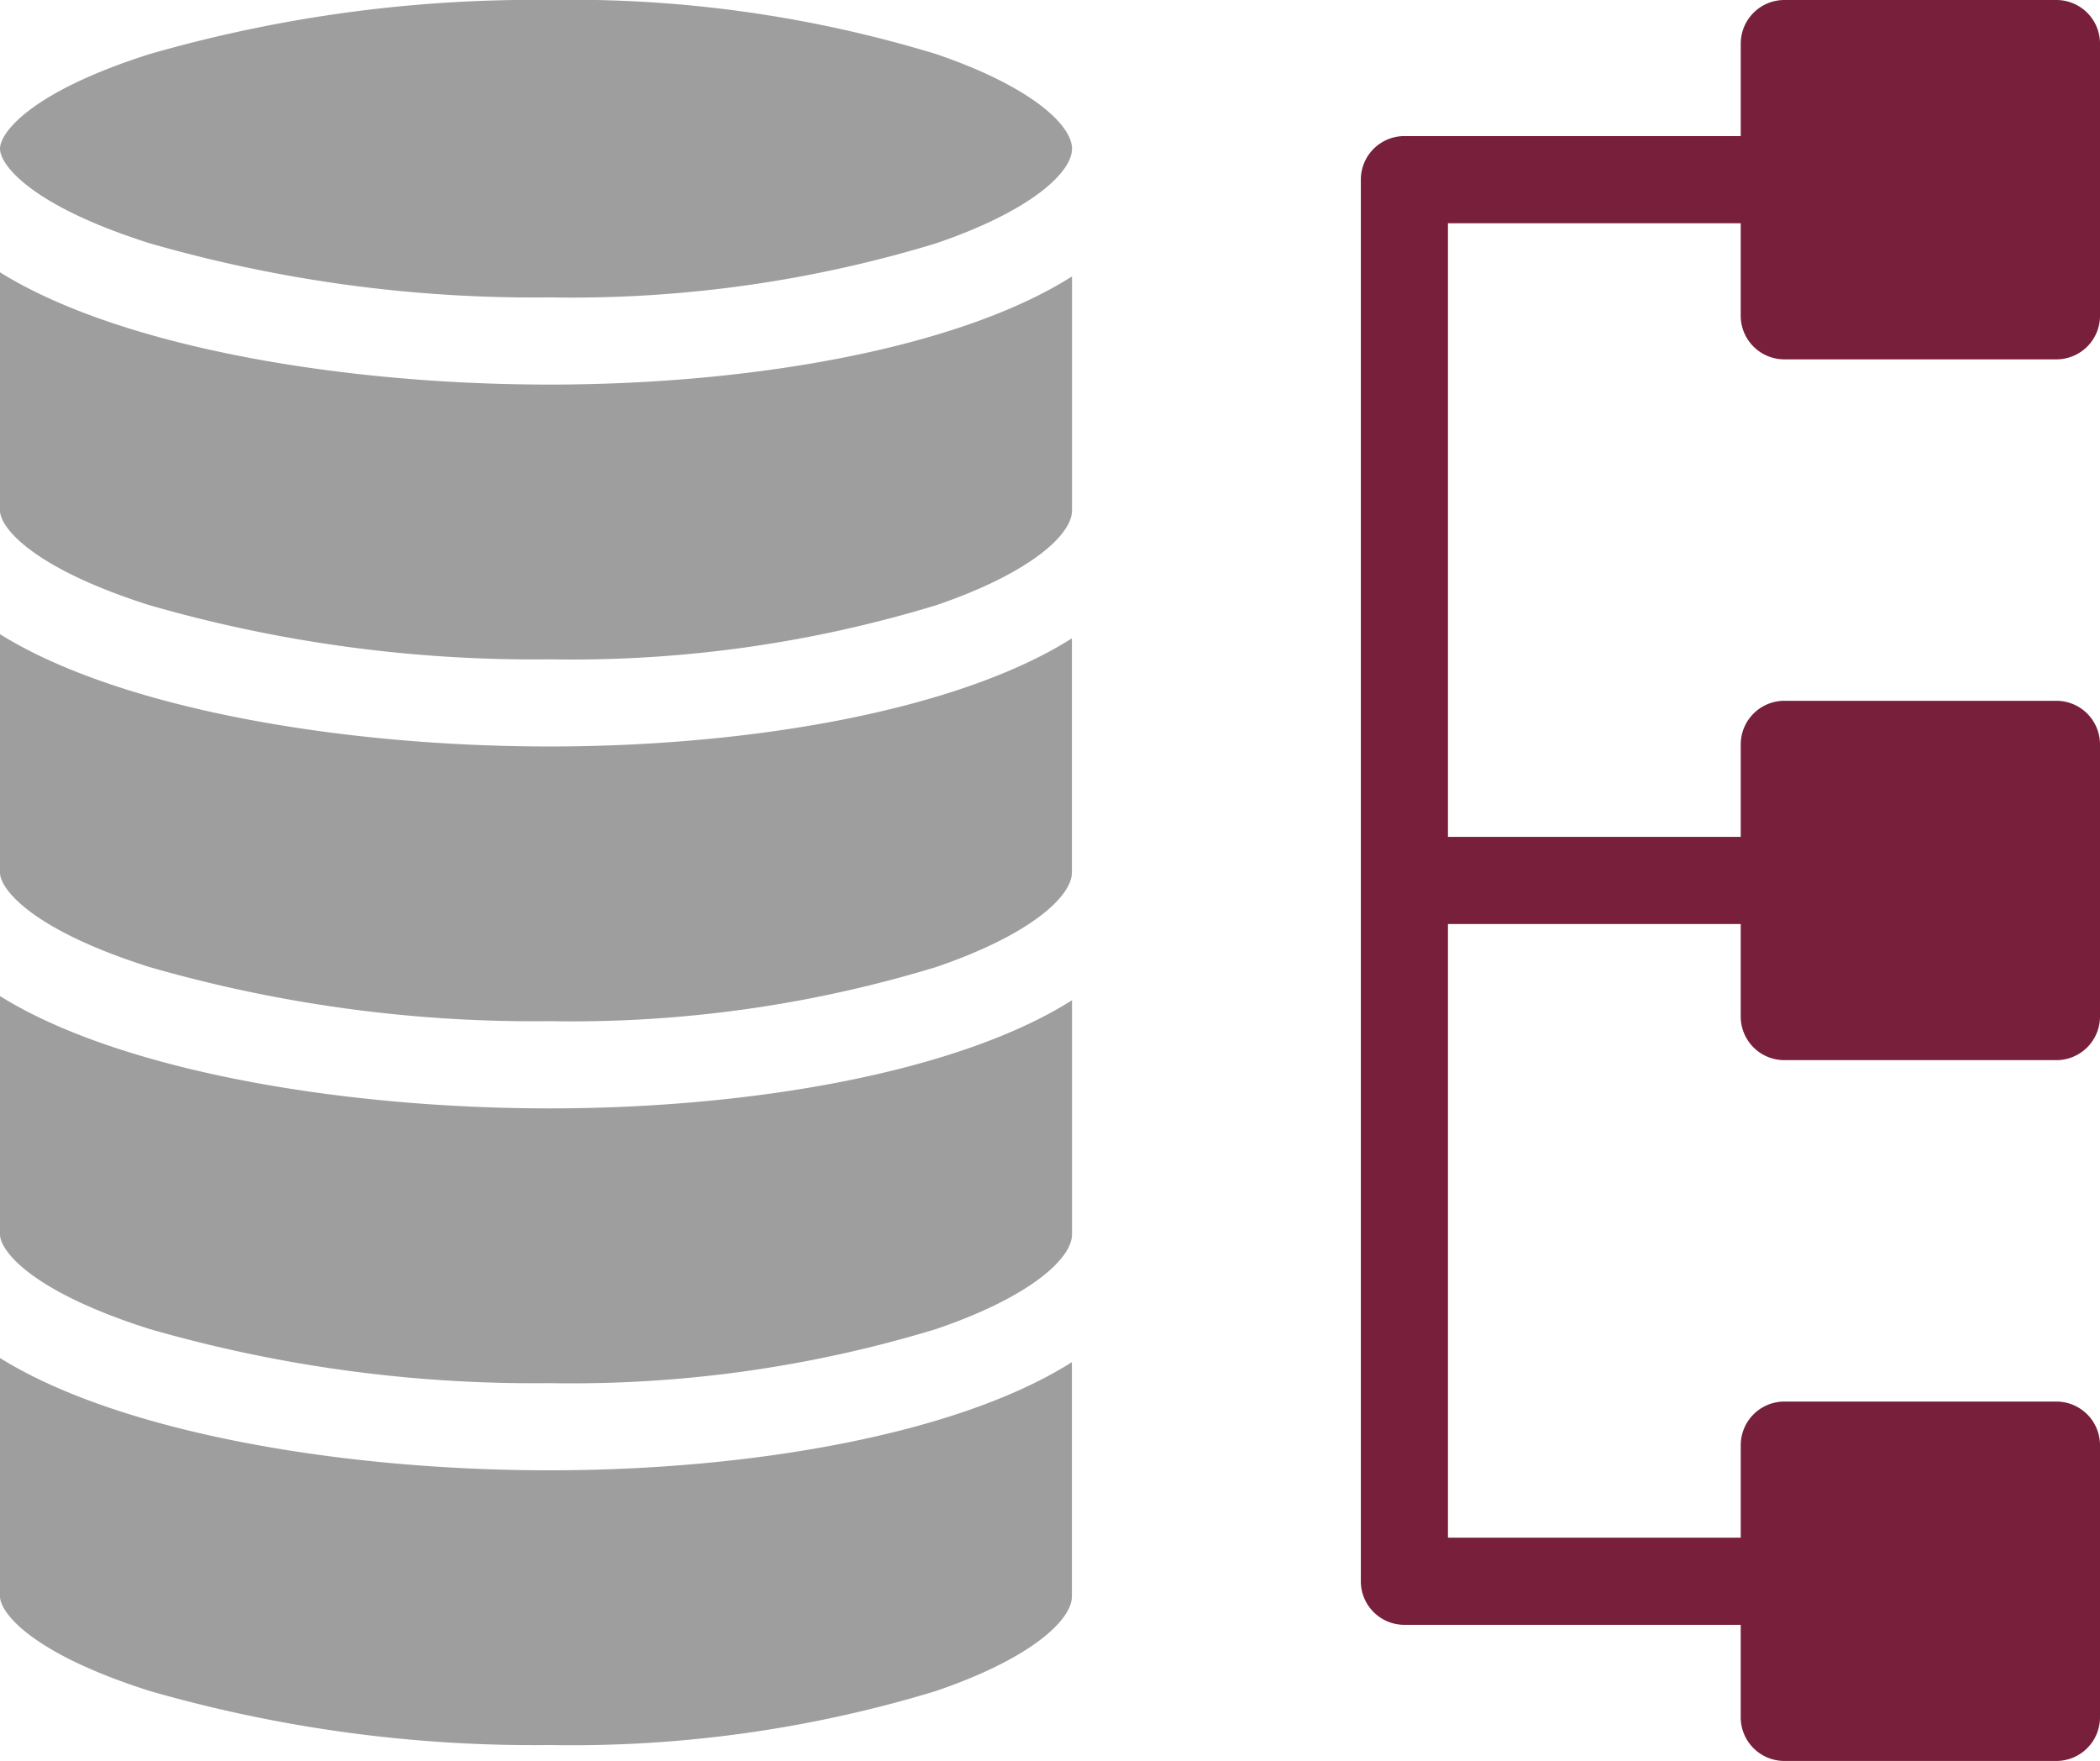
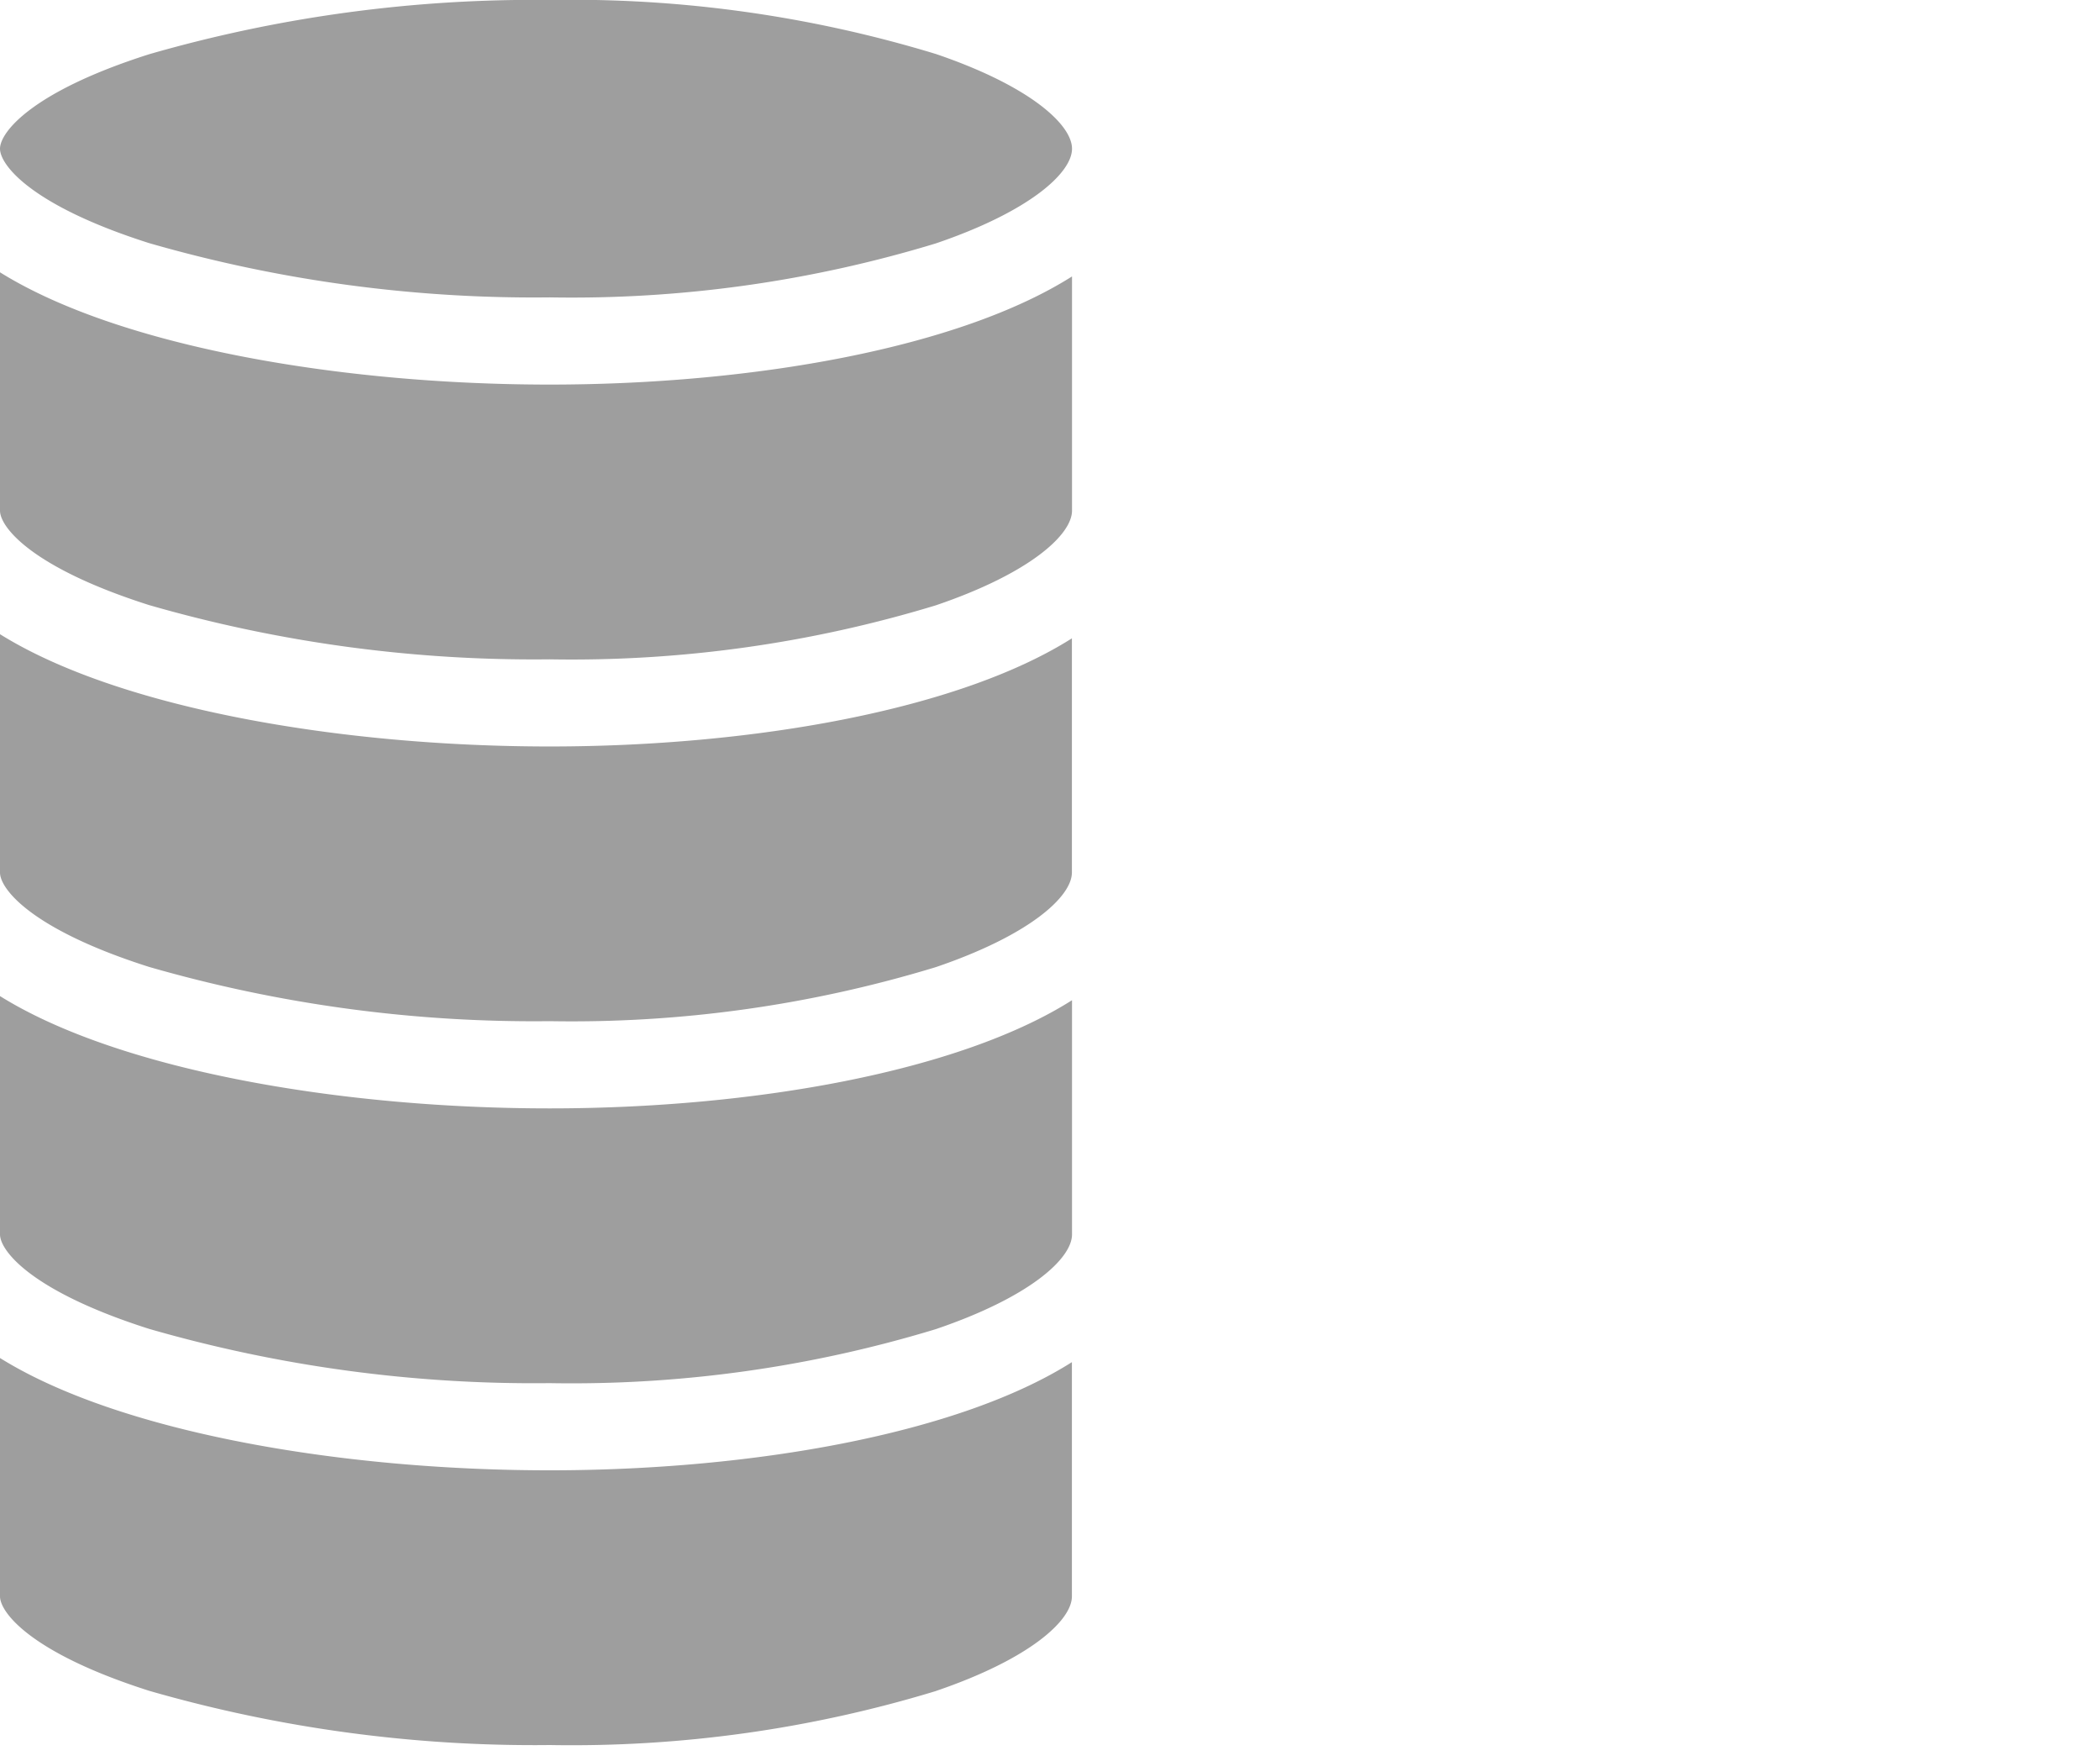
<svg xmlns="http://www.w3.org/2000/svg" width="76.294" height="63.963" viewBox="0 0 76.294 63.963">
  <g id="ico_systemarchitektur" transform="translate(-733.706 -777.326)">
    <path id="database" d="M29.967,77.165c7.413,0,14.888-1.337,18.976-3.928v8.505h0v.007c-.009.876-1.54,2.274-4.947,3.432a45.373,45.373,0,0,1-14.028,1.962,50.475,50.475,0,0,1-14.553-1.971C11.138,83.812,10,82.338,10,81.746V73.087c4.288,2.672,12.292,4.078,19.967,4.078ZM44,111.475a45.4,45.4,0,0,1-14.028,1.961,50.476,50.476,0,0,1-14.553-1.97C11.132,110.1,10,108.624,10,108.035V99.378c4.288,2.672,12.292,4.079,19.967,4.079,7.413,0,14.888-1.337,18.976-3.929v8.507c0,.876-1.529,2.278-4.947,3.44ZM15.415,52.022A50.453,50.453,0,0,1,29.967,50.05,45.4,45.4,0,0,1,44,52.012c3.418,1.161,4.947,2.565,4.947,3.441S47.414,57.731,44,58.892a45.4,45.4,0,0,1-14.028,1.961,50.448,50.448,0,0,1-14.553-1.971C11.131,57.519,10,56.042,10,55.453s1.131-2.067,5.415-3.431ZM29.967,90.311c-7.675,0-15.679-1.407-19.967-4.079v8.66c.005.594,1.141,2.066,5.415,3.427a50.426,50.426,0,0,0,14.553,1.972A45.417,45.417,0,0,0,44,98.329c3.417-1.16,4.947-2.563,4.947-3.44V86.382C44.855,88.975,37.38,90.311,29.967,90.311ZM10,68.6c0,.591,1.135,2.066,5.415,3.429A50.453,50.453,0,0,0,29.967,74,45.4,45.4,0,0,0,44,72.038c3.417-1.161,4.947-2.565,4.947-3.44V60.092C44.855,62.684,37.38,64.02,29.967,64.02c-7.675,0-15.679-1.407-19.967-4.078V68.6Z" transform="translate(723.706 727.275)" fill="#9e9e9e" fill-rule="evenodd" />
-     <path id="database-2" data-name="database" d="M86.294,102.255v9.887a1.586,1.586,0,0,1-1.583,1.583H74.824a1.586,1.586,0,0,1-1.583-1.583v-3.361H61.023A1.583,1.583,0,0,1,59.44,107.2V56.288a1.583,1.583,0,0,1,1.583-1.583H73.242V51.345a1.586,1.586,0,0,1,1.583-1.583h9.887a1.586,1.586,0,0,1,1.583,1.583v9.887a1.586,1.586,0,0,1-1.583,1.583H74.824a1.586,1.586,0,0,1-1.583-1.583V57.871H62.605V80.16H73.242V76.8a1.586,1.586,0,0,1,1.583-1.583h9.887A1.586,1.586,0,0,1,86.294,76.8v9.887a1.586,1.586,0,0,1-1.583,1.583H74.824a1.586,1.586,0,0,1-1.583-1.583V83.326H62.605v22.289H73.242v-3.361a1.586,1.586,0,0,1,1.583-1.583h9.887A1.586,1.586,0,0,1,86.294,102.255Z" transform="translate(723.706 727.564)" fill="#771f3b" fill-rule="evenodd" />
  </g>
</svg>